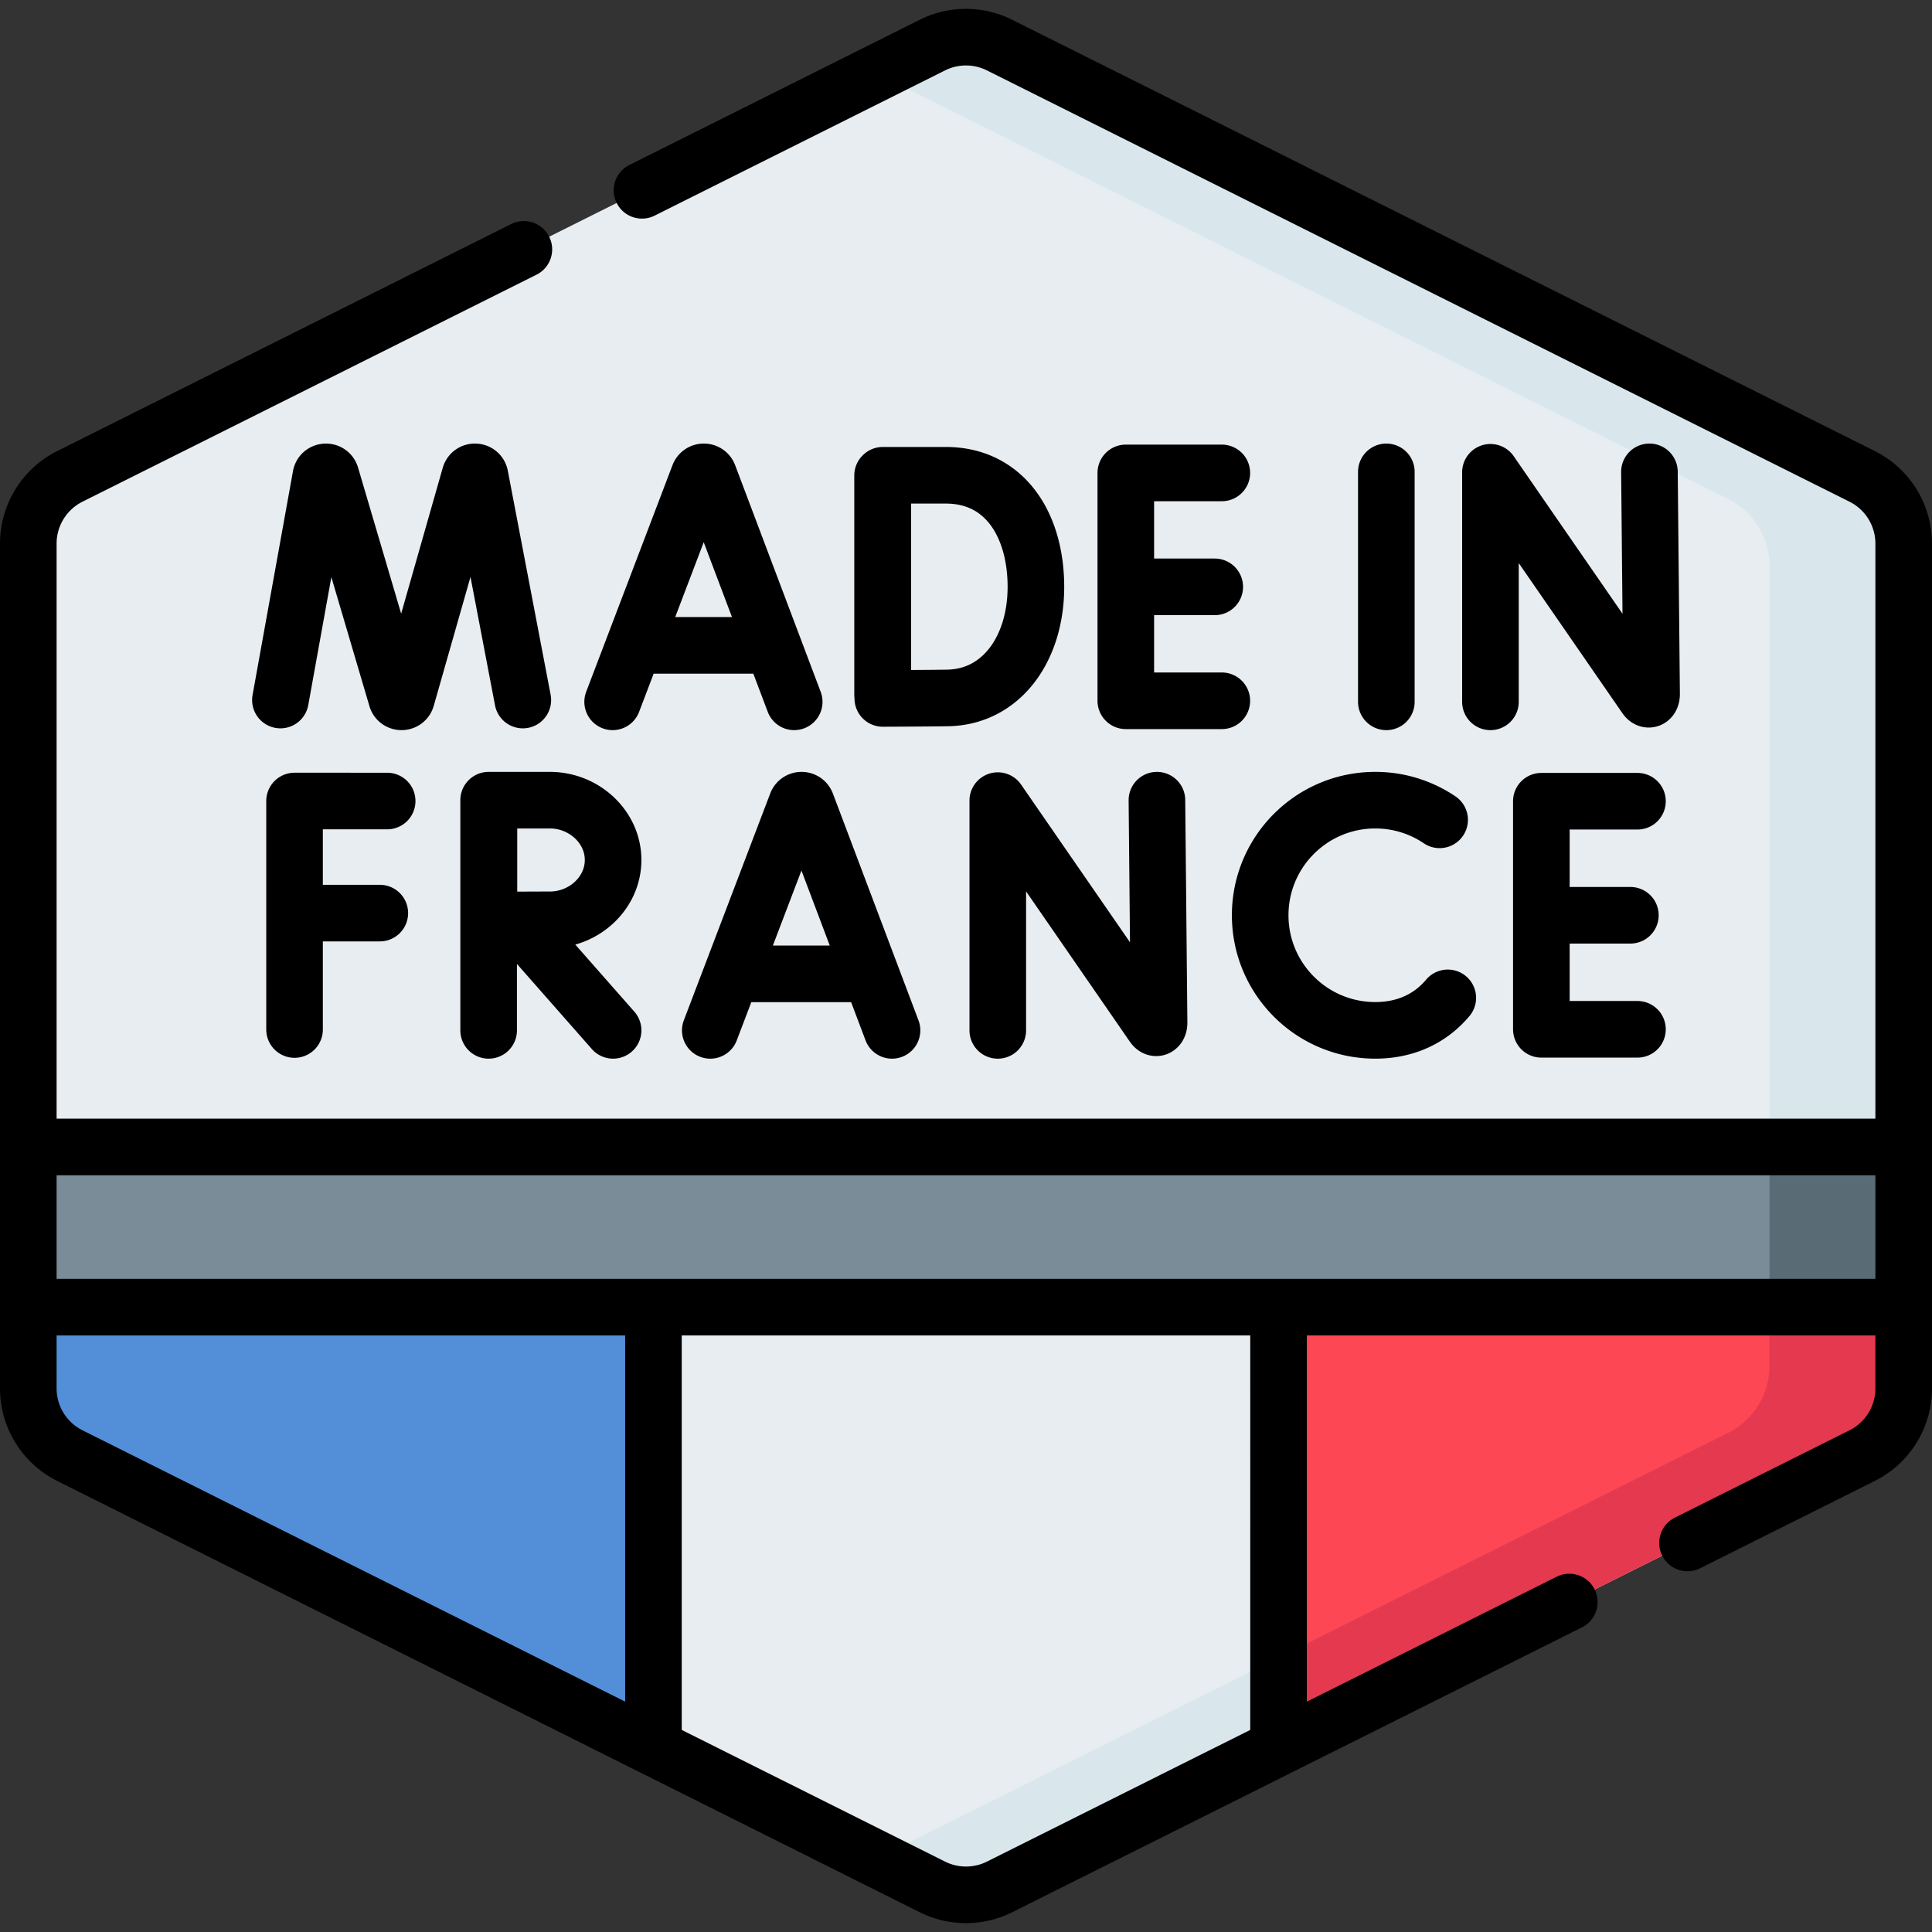
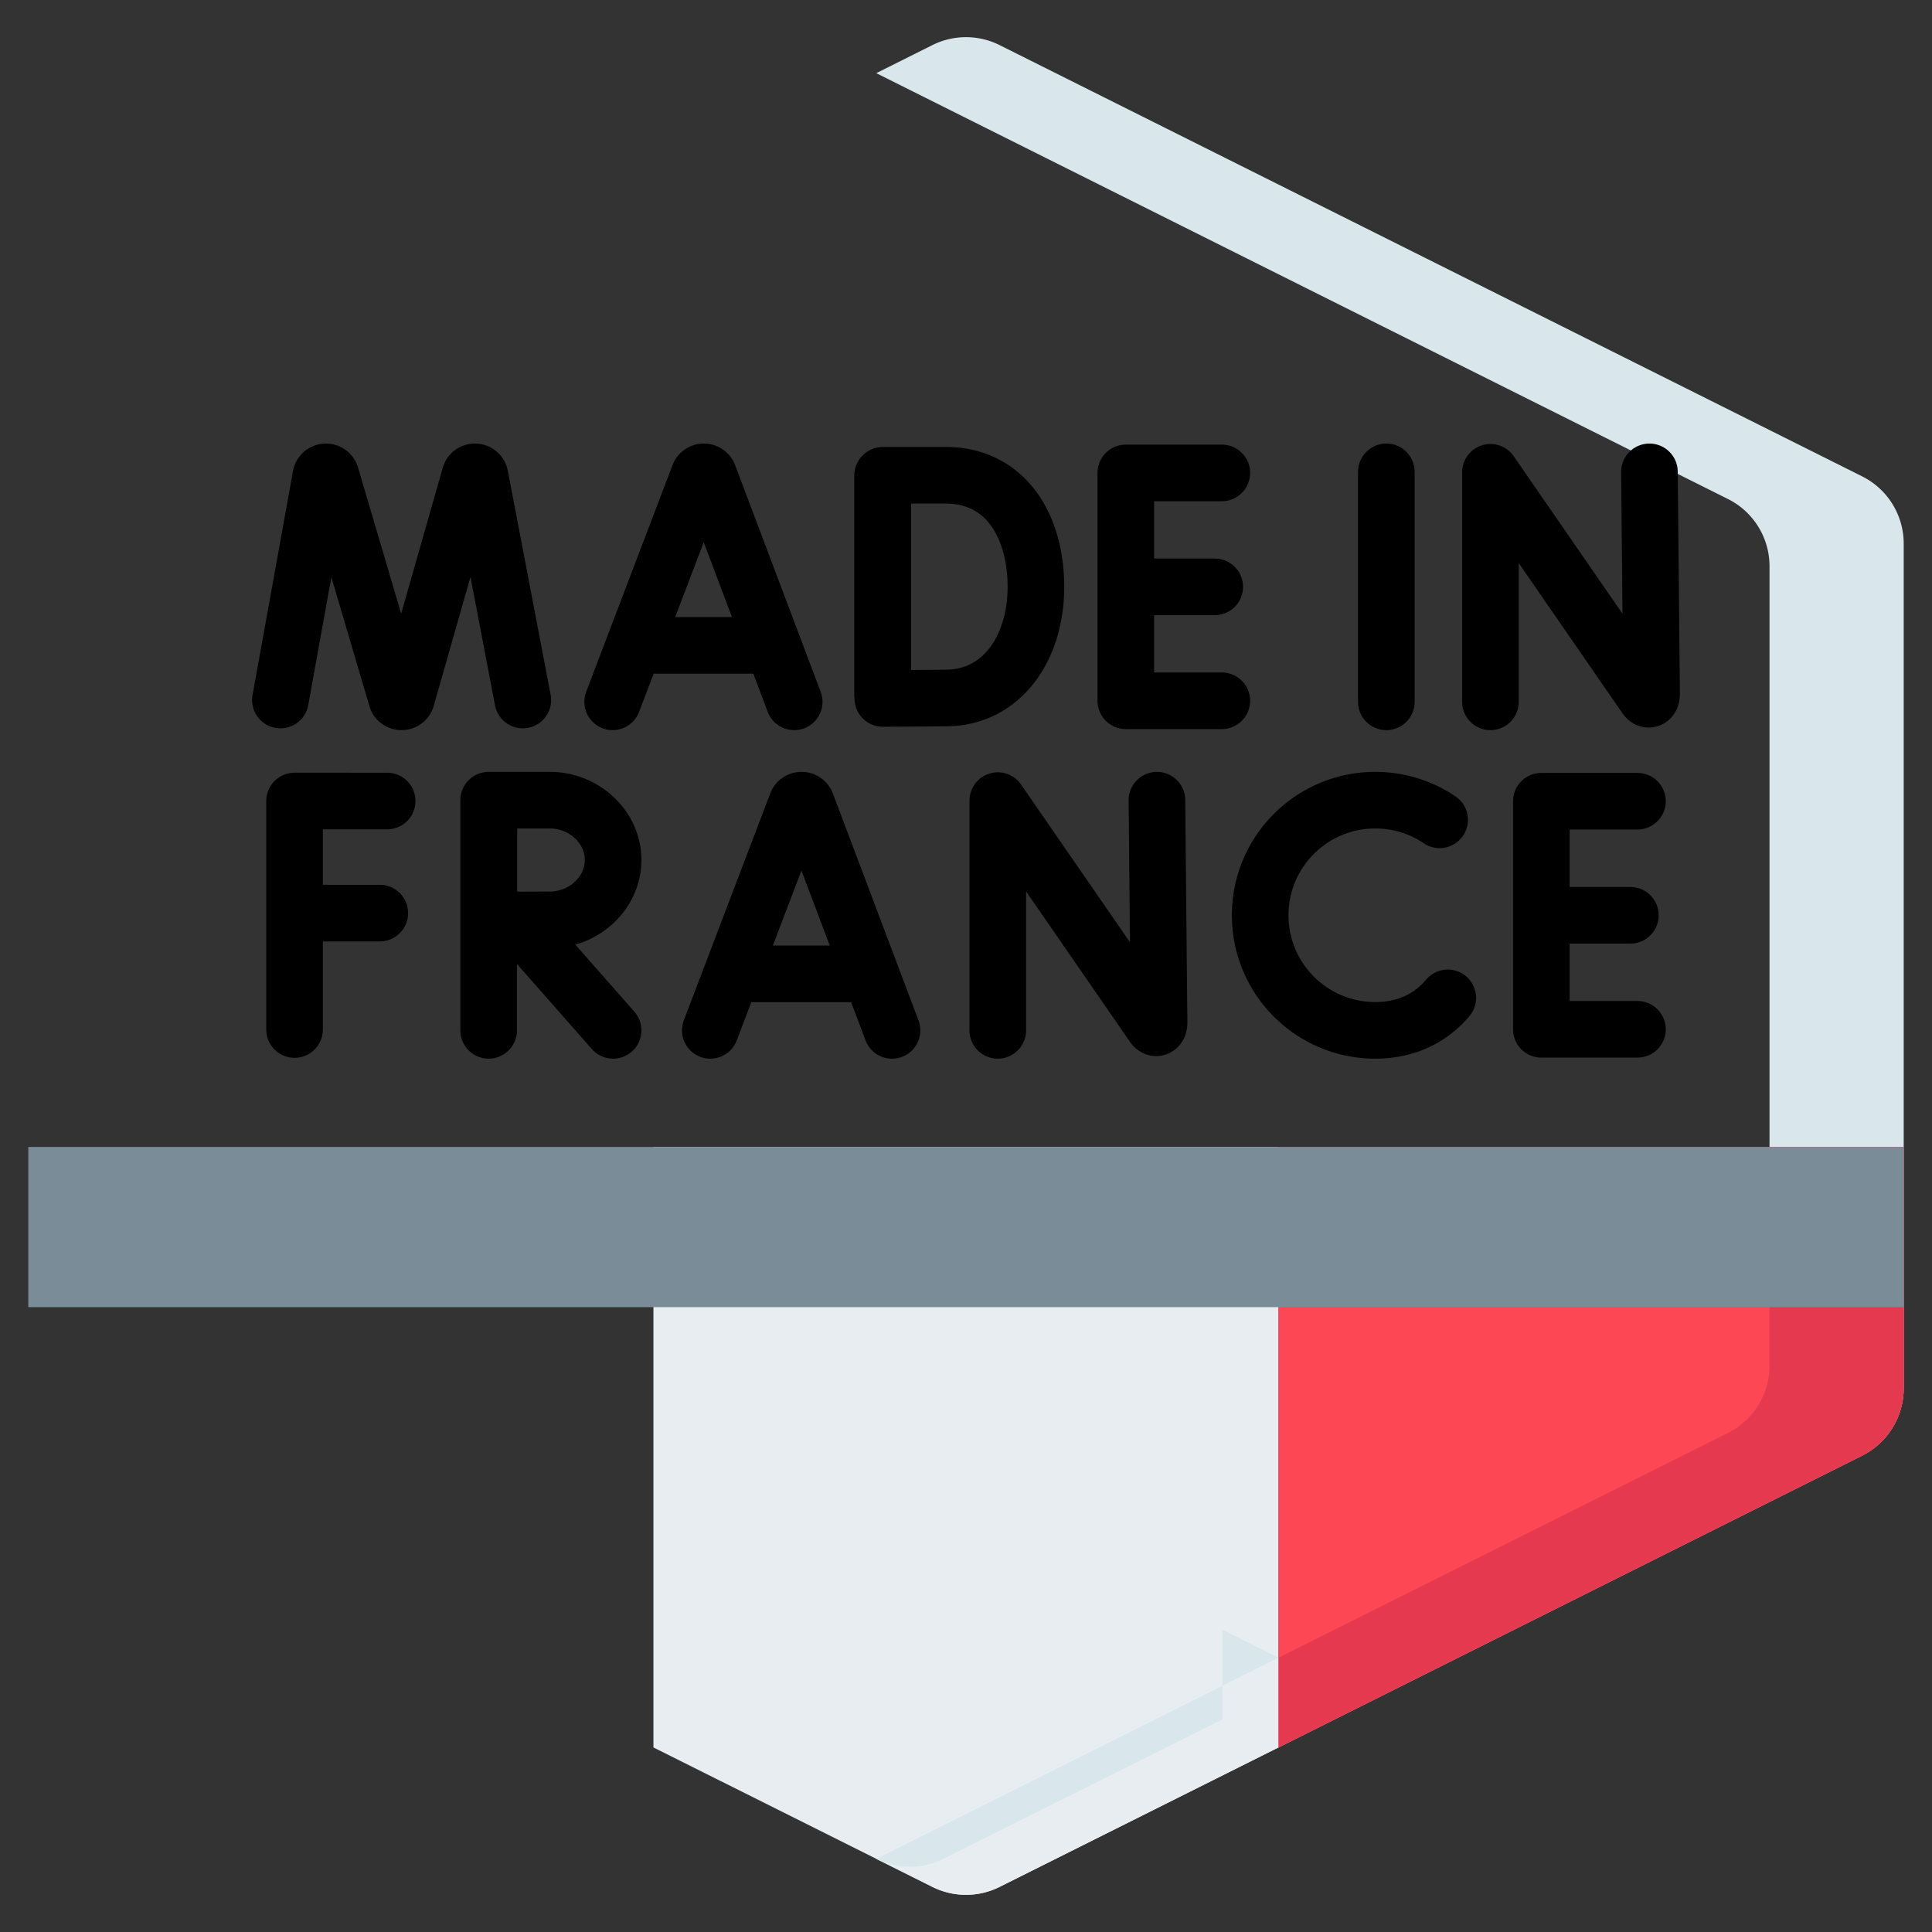
<svg xmlns="http://www.w3.org/2000/svg" width="512" height="512">
  <rect width="100%" height="100%" fill="#333333" stroke="none" />
-   <path d="M247.091 11.954L18.512 126.243A19.921 19.921 0 007.5 144.061v223.876a19.92 19.92 0 0011.012 17.819l228.579 114.29a19.924 19.924 0 0017.819 0l228.579-114.29a19.922 19.922 0 0011.011-17.819V144.061a19.92 19.92 0 00-11.012-17.818L264.909 11.954a19.916 19.916 0 00-17.818 0z" fill="#e8edf2" />
  <path d="M493.488 126.243L264.909 11.954a19.922 19.922 0 00-17.818 0l-14.87 7.435L457.93 132.243a19.922 19.922 0 0111.012 17.818v211.876a19.92 19.92 0 01-11.012 17.818L232.221 492.609l14.87 7.437a19.924 19.924 0 0017.819 0l228.579-114.29a19.922 19.922 0 0011.011-17.819V144.061a19.921 19.921 0 00-11.012-17.818z" fill="#d9e7ec" />
  <path d="M338.83 303.959v159.13l-73.921 36.957a19.95 19.95 0 01-17.819 0l-73.921-36.957v-159.13H338.83z" fill="#e8edf2" />
-   <path d="M338.83 439.305L232.221 492.61l14.87 7.437a19.95 19.95 0 0017.819 0l73.921-36.957v-23.785z" fill="#d9e7ec" />
-   <path d="M7.5 303.959h165.67v159.13L18.512 385.757A19.933 19.933 0 017.5 367.938v-63.979z" fill="#528fd8" />
+   <path d="M338.83 439.305L232.221 492.61a19.95 19.95 0 0017.819 0l73.921-36.957v-23.785z" fill="#d9e7ec" />
  <path d="M504.5 303.959v63.979c0 7.54-4.261 14.439-11.011 17.819L338.83 463.089v-159.13H504.5z" fill="#fd4755" />
  <path d="M504.5 367.938v-63.979h-35.558v57.978a19.92 19.92 0 01-11.012 17.818l-119.099 59.55v23.784l154.659-77.332a19.933 19.933 0 0011.01-17.819z" fill="#e53950" />
  <path fill="#7a8c98" d="M7.5 303.959h497v42.447H7.5z" />
-   <path fill="#596c76" d="M468.942 303.959H504.5v42.447h-35.558z" />
  <g fill="none" stroke="#000" stroke-width="15" stroke-linecap="round" stroke-linejoin="round" stroke-miterlimit="10">
    <path d="M162.357 185.992l22.884-60.085c.468-1.143 2.086-1.145 2.556-.003l22.676 60.087m-40.98-14.963h33.958m191.53 14.964v-60.829l41.126 59.553c.763 1.102 1.579.562 1.579-.778l-.569-58.889M74.314 185.516l10.712-59.347c.267-1.39 2.206-1.52 2.657-.178l17.425 59.063c.422 1.258 2.205 1.249 2.614-.013l16.83-59.04c.437-1.346 2.376-1.236 2.658.15l11.345 59.365m228.84-60.467v60.943m-43.6-60.665h-25.444v60.387h25.444m-1.876-30.193h-23.568m-64.457-29.509v58.118m40.633-28.61c0 16.295-9.044 29.189-23.393 29.44-4.776.083-17.18.13-17.18.13v-59.14h16.69c15.738 0 23.883 13.275 23.883 29.57zm-86.292 117.535l22.905-60.141c.468-1.144 2.088-1.146 2.558-.003l22.697 60.143m-41.017-14.978h33.989m35.055 14.979v-60.886l41.165 59.609c.763 1.103 1.581.562 1.581-.779l-.57-58.944m-203.997.223H78.058v60.553m0-30.85h22.593m333.291-29.648h-25.469v60.443h25.469m-1.878-30.221h-23.591m-26.958-25.292a30.356 30.356 0 00-17.053-5.209c-16.845 0-30.5 13.655-30.5 30.5s13.655 30.5 30.5 30.5c6.841 0 12.468-2.252 16.739-6.056a24.386 24.386 0 002.475-2.554m-246.824-20.503l25.624 29.114m-32.98-61v61m32.98-45.147c0 8.755-7.677 15.853-16.75 15.853-4.5 0-16.153.07-16.153.07v-31.776h16.153c9.073 0 16.75 7.097 16.75 15.853z" />
-     <path d="M173.17 346.406v116.683m165.66 0V346.406m165.67 0H7.5m0-42.447h497m-57.297 104.938l46.285-23.141a19.922 19.922 0 0011.011-17.819V144.061a19.92 19.92 0 00-11.012-17.818L264.909 11.954a19.922 19.922 0 00-17.818 0l-76.959 38.48m-31.304 15.651L18.512 126.243A19.921 19.921 0 007.5 144.061v223.876a19.92 19.92 0 0011.012 17.819l228.579 114.29a19.924 19.924 0 0017.819 0l150.971-75.488" />
  </g>
</svg>